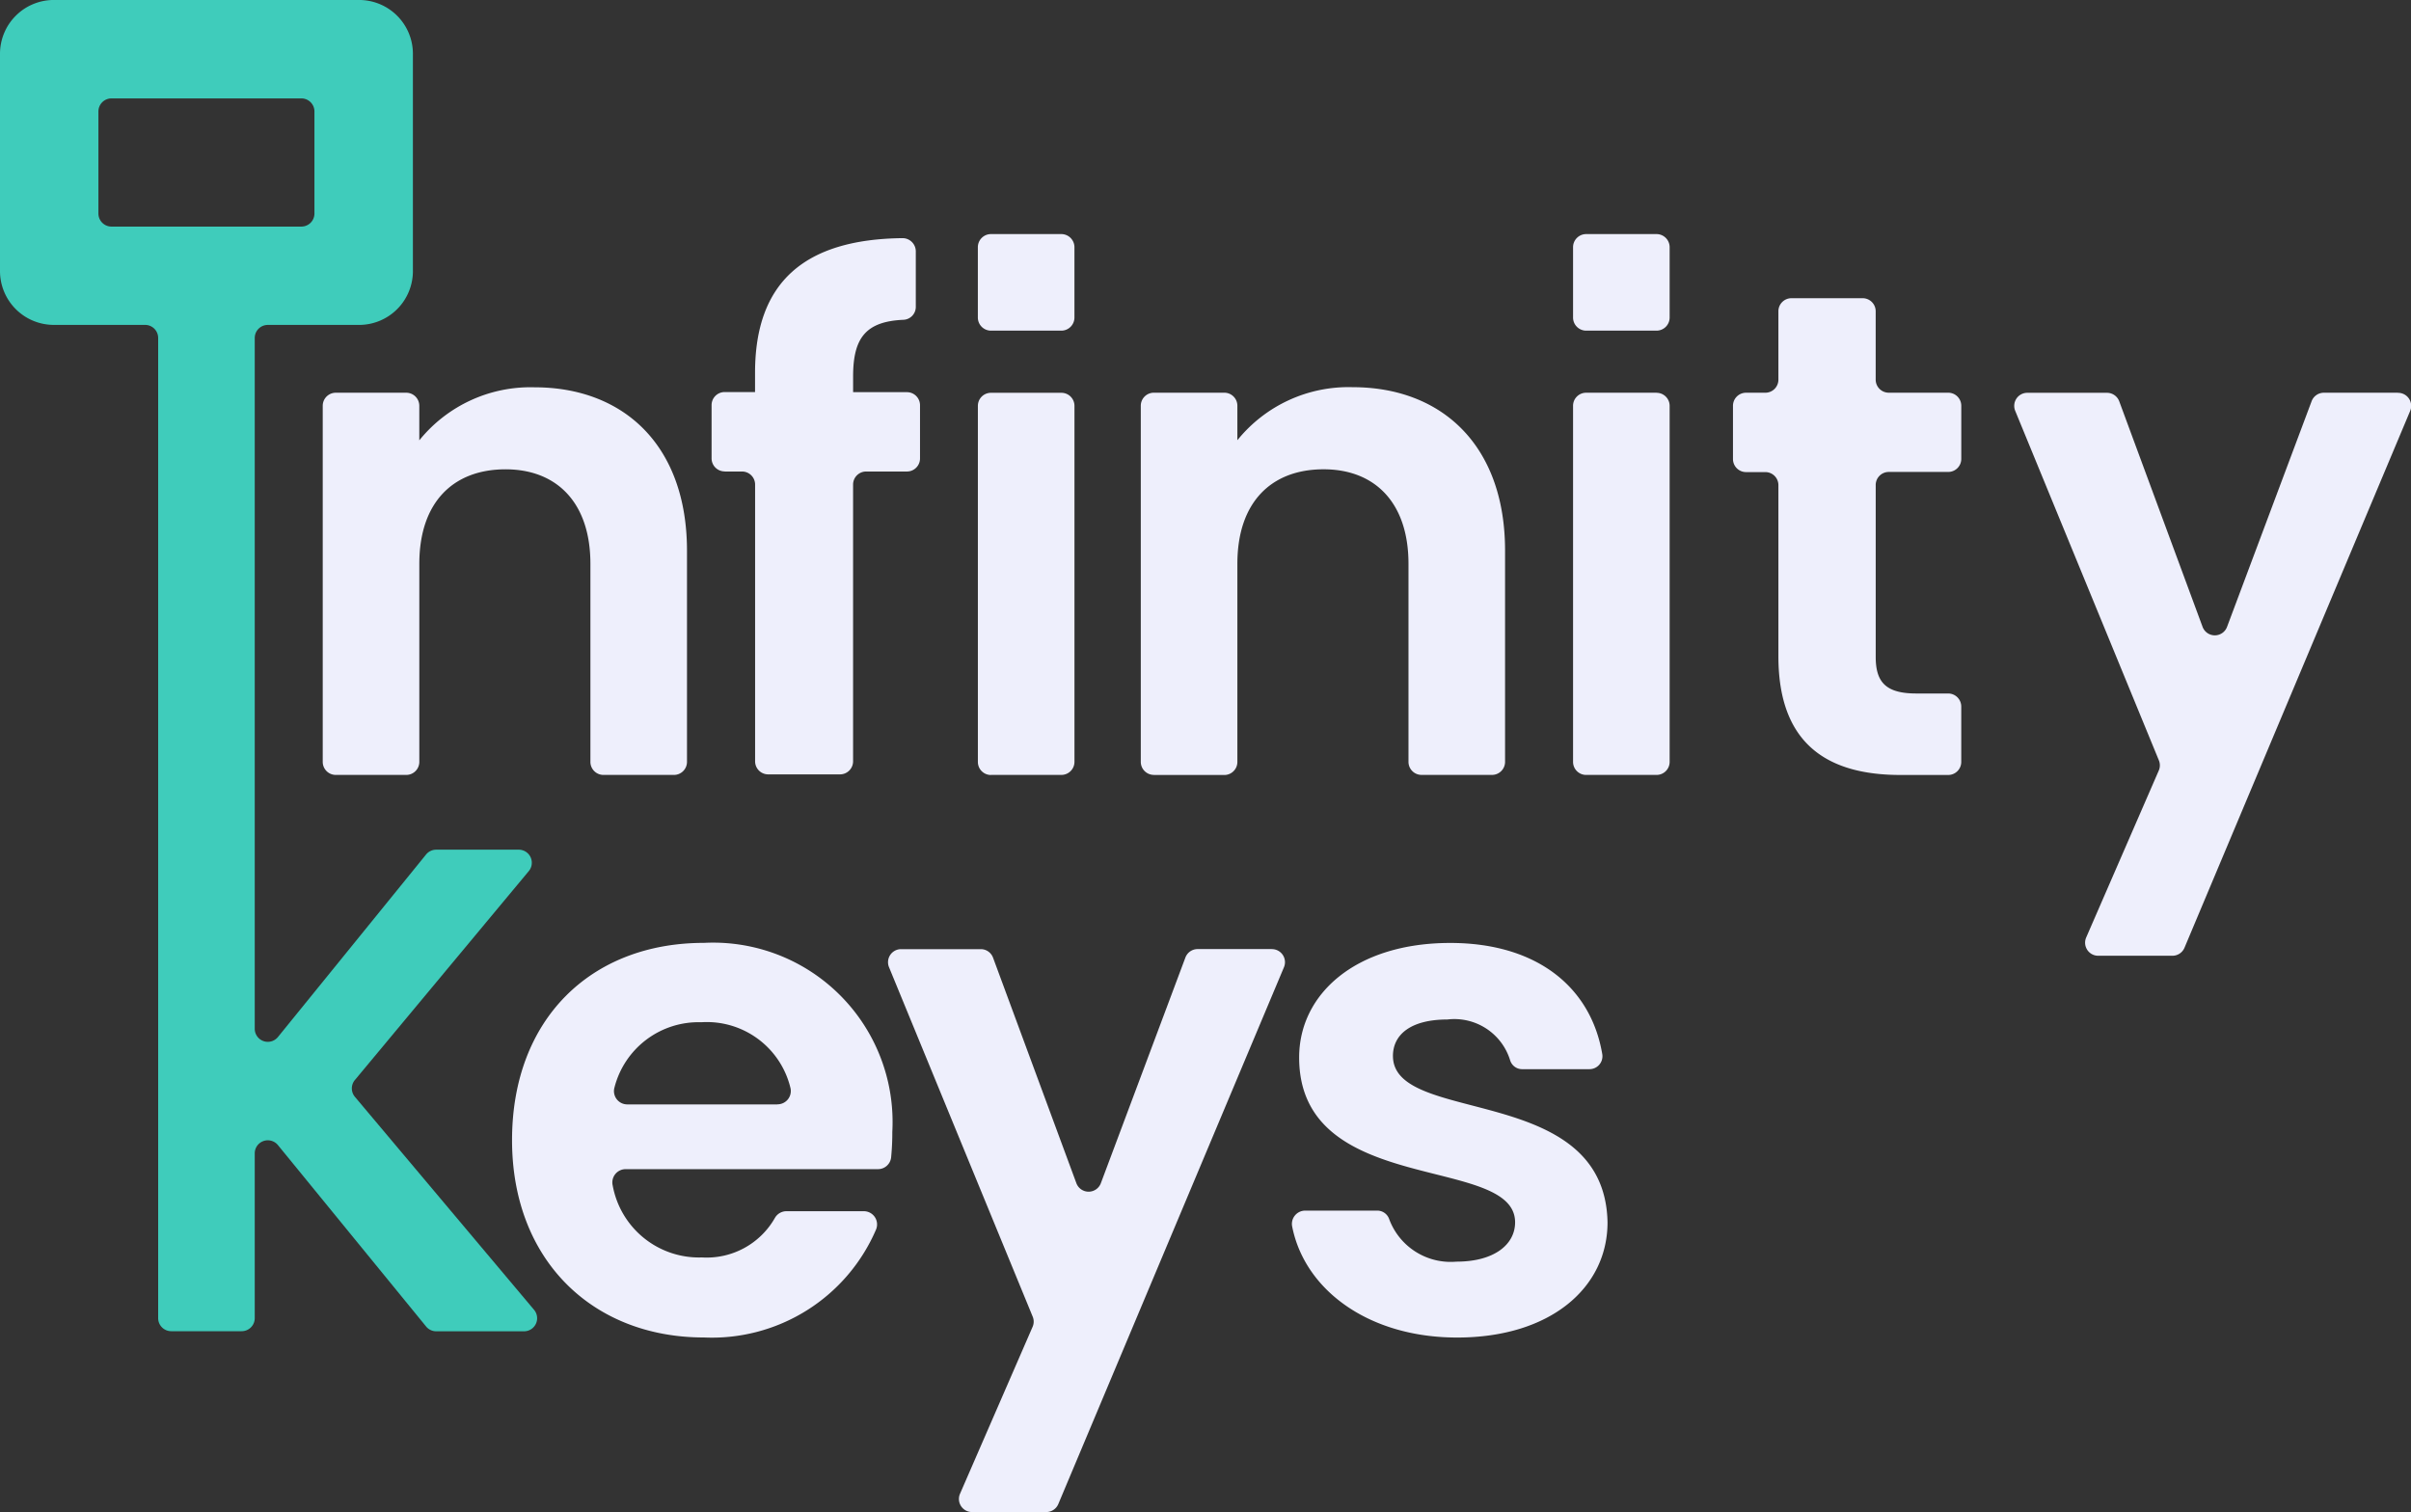
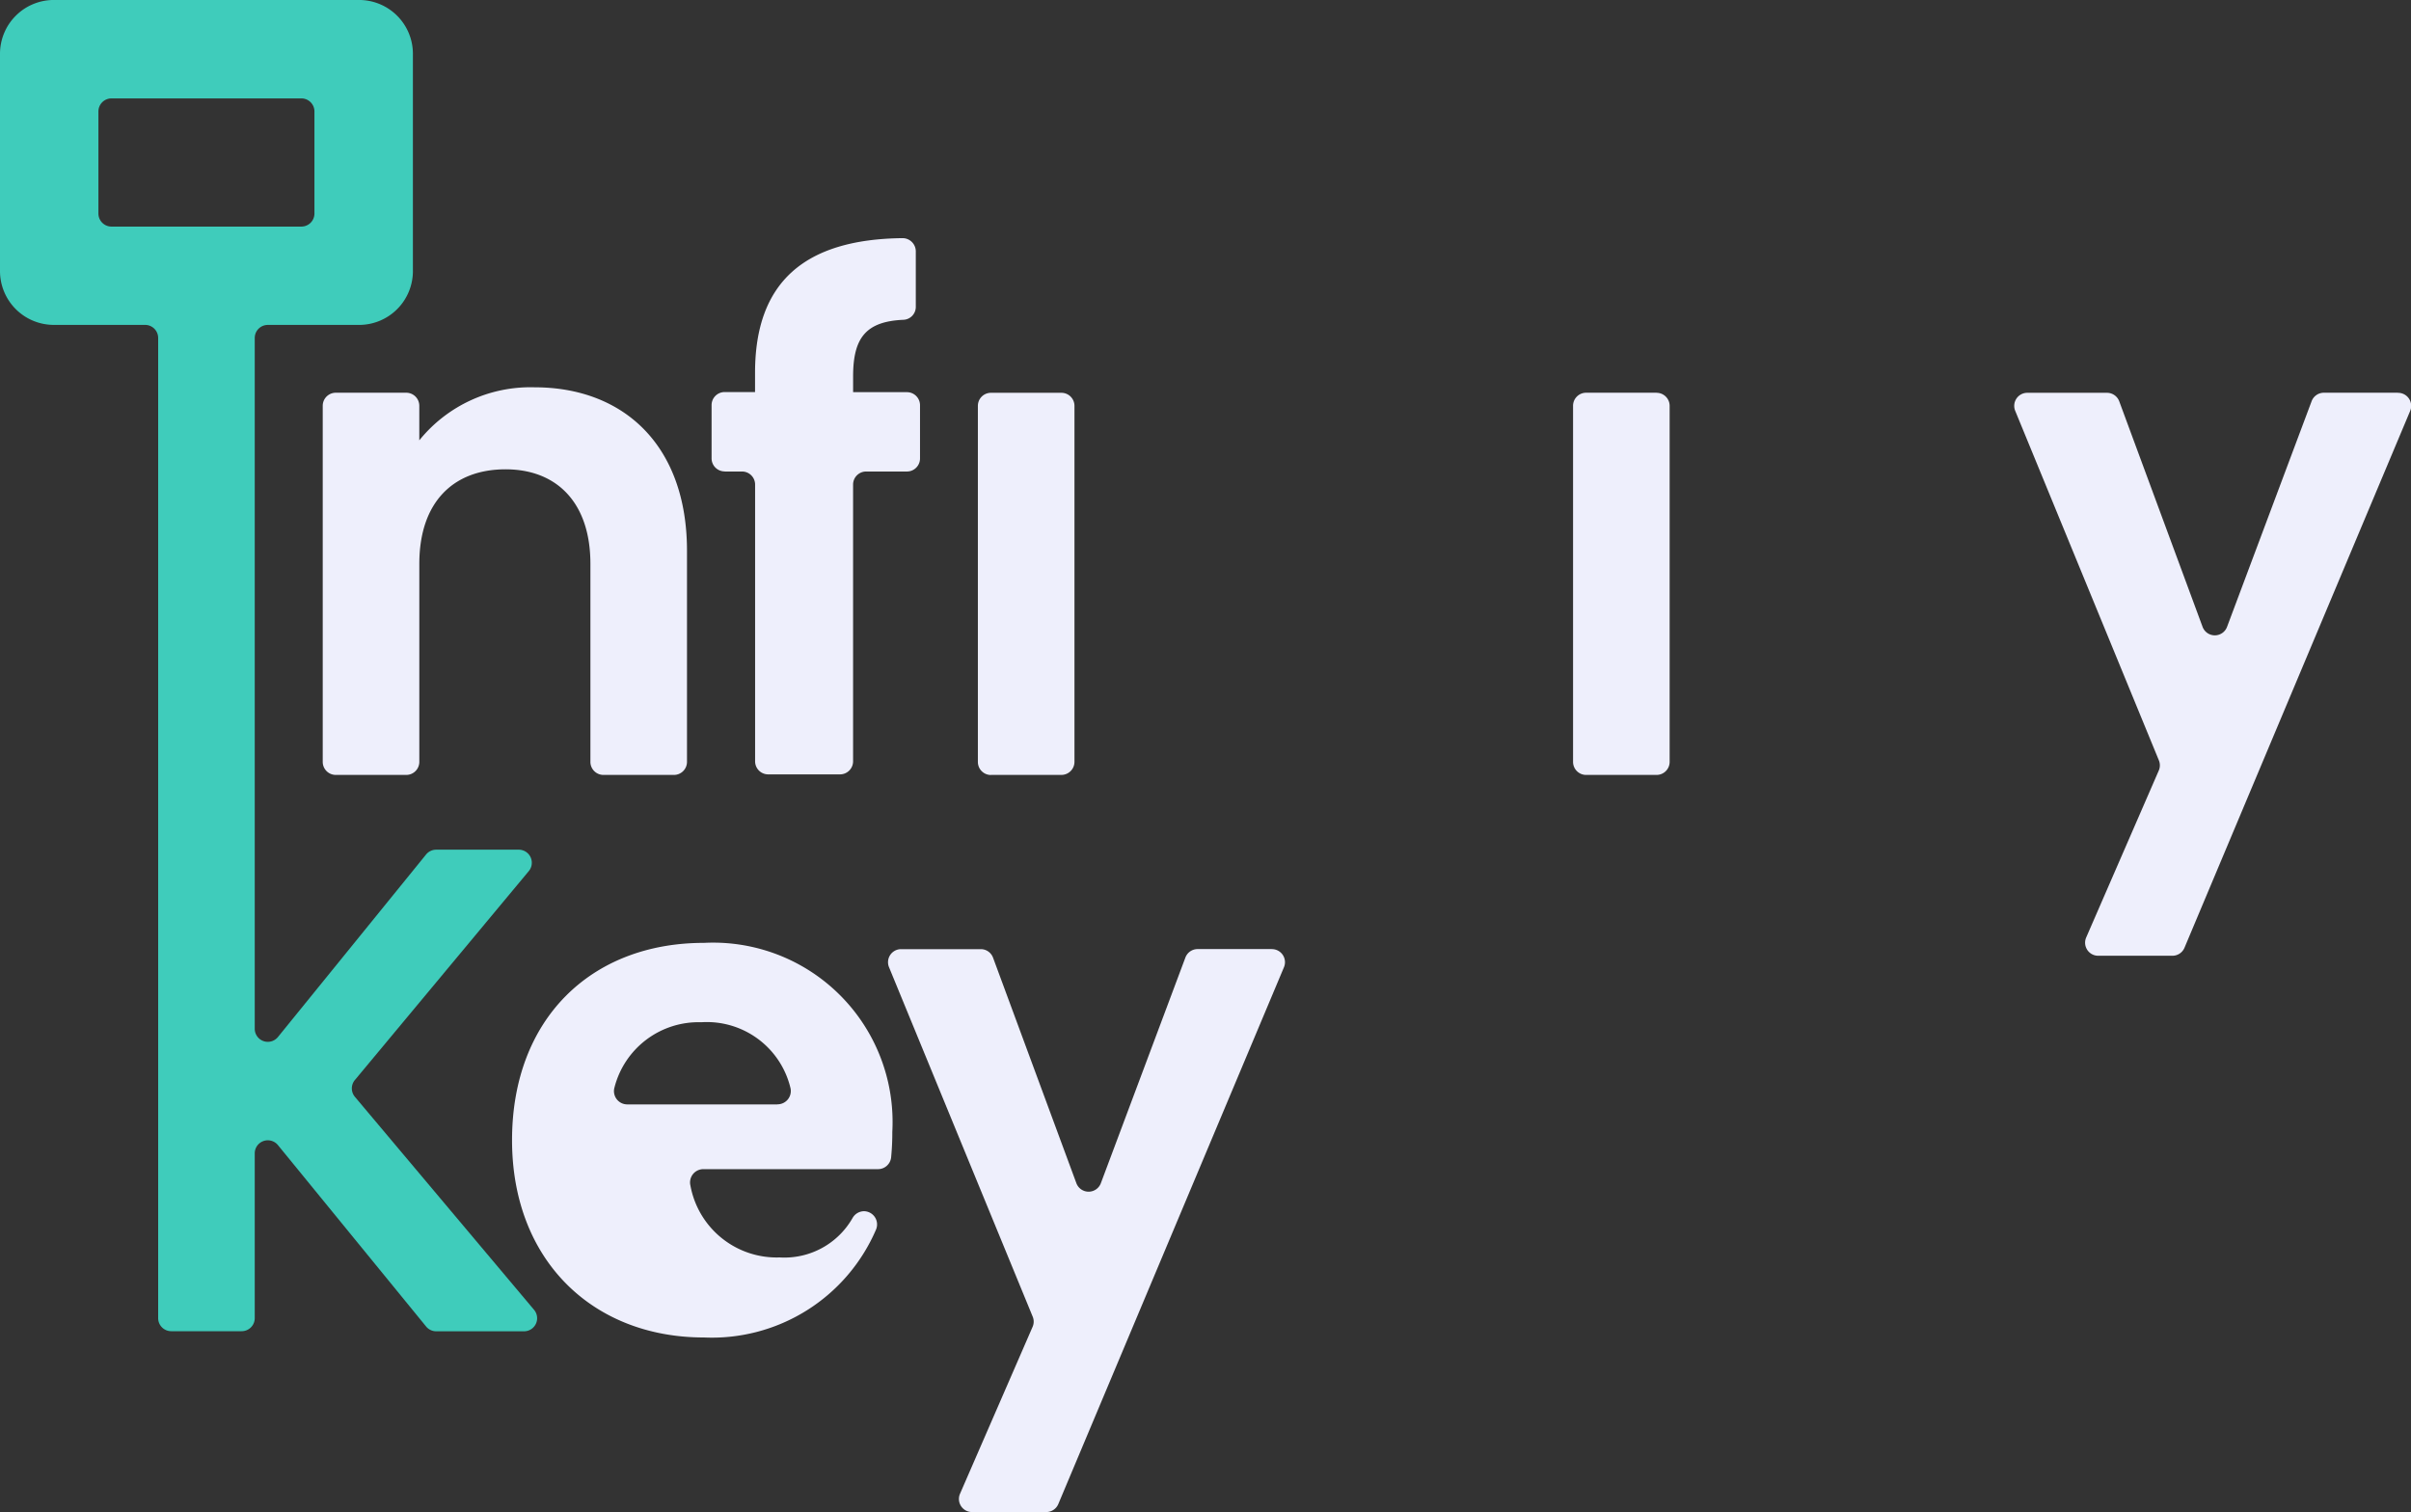
<svg xmlns="http://www.w3.org/2000/svg" id="Desktop-Logo" width="100" height="62.72" viewBox="0 0 100 62.72">
  <rect x="0" y="0" width="100" height="62.72" fill="#333333" stroke="none" />
  <defs>
    <clipPath id="clip-path">
      <rect id="Rectangle_450" data-name="Rectangle 450" width="100" height="62.72" fill="#eeeffc" />
    </clipPath>
  </defs>
  <g id="Group_20" data-name="Group 20" clip-path="url(#clip-path)">
-     <path id="Path_152" data-name="Path 152" d="M243.185,35.676h-2.916a.545.545,0,0,0-.545.545v2.916a.545.545,0,0,0,.545.545h2.916a.545.545,0,0,0,.545-.545V36.221a.545.545,0,0,0-.545-.545" transform="translate(-174.479 -25.966)" fill="#eeeffc" />
    <path id="Path_153" data-name="Path 153" d="M243.188,59.855h-2.922a.542.542,0,0,0-.542.542v14.77a.542.542,0,0,0,.542.542h2.922a.542.542,0,0,0,.542-.542V60.4a.542.542,0,0,0-.542-.542" transform="translate(-174.479 -43.564)" fill="#eeeffc" />
    <path id="Path_154" data-name="Path 154" d="M49.726,59.243a.542.542,0,0,0-.542.542v14.77a.542.542,0,0,0,.542.542h2.922a.542.542,0,0,0,.542-.542V66.34c0-2.547,1.4-3.92,3.577-3.92,2.117,0,3.519,1.374,3.519,3.92v8.215a.542.542,0,0,0,.542.542h2.922a.542.542,0,0,0,.542-.542V65.8c0-4.378-2.632-6.782-6.324-6.782a5.923,5.923,0,0,0-4.779,2.2V59.785a.542.542,0,0,0-.542-.542Z" transform="translate(-35.798 -42.952)" fill="#eeeffc" />
    <path id="Path_155" data-name="Path 155" d="M108.991,45.988h.719a.542.542,0,0,1,.542.542V58.009a.542.542,0,0,0,.542.542h2.98a.542.542,0,0,0,.542-.542V46.53a.542.542,0,0,1,.542-.542h1.692a.542.542,0,0,0,.542-.542V43.239a.542.542,0,0,0-.542-.542h-2.233v-.658c0-1.611.543-2.279,2.1-2.345a.536.536,0,0,0,.5-.539v-2.3a.549.549,0,0,0-.548-.547c-4.1.044-6.119,1.855-6.119,5.584v.8h-1.261a.542.542,0,0,0-.542.542v2.208a.542.542,0,0,0,.542.542" transform="translate(-78.933 -26.429)" fill="#eeeffc" />
-     <path id="Path_156" data-name="Path 156" d="M149.565,39.682h2.916a.545.545,0,0,0,.545-.545V36.221a.545.545,0,0,0-.545-.545h-2.916a.545.545,0,0,0-.545.545v2.916a.545.545,0,0,0,.545.545" transform="translate(-108.462 -25.966)" fill="#eeeffc" />
    <path id="Path_157" data-name="Path 157" d="M149.563,75.708h2.922a.542.542,0,0,0,.542-.542V60.4a.542.542,0,0,0-.542-.542h-2.922a.542.542,0,0,0-.542.542v14.77a.542.542,0,0,0,.542.542" transform="translate(-108.462 -43.564)" fill="#eeeffc" />
-     <path id="Path_158" data-name="Path 158" d="M174.392,75.1h2.922a.542.542,0,0,0,.542-.542V66.339c0-2.547,1.4-3.92,3.577-3.92,2.118,0,3.52,1.374,3.52,3.92v8.215a.542.542,0,0,0,.542.542h2.922a.542.542,0,0,0,.542-.542V65.795c0-4.378-2.632-6.782-6.324-6.782a5.921,5.921,0,0,0-4.779,2.2V59.784a.542.542,0,0,0-.542-.542h-2.922a.542.542,0,0,0-.542.542v14.77a.542.542,0,0,0,.542.542" transform="translate(-126.534 -42.952)" fill="#eeeffc" />
-     <path id="Path_159" data-name="Path 159" d="M273.008,49.371h-2.465a.542.542,0,0,1-.542-.542V45.993a.542.542,0,0,0-.542-.542h-2.951a.542.542,0,0,0-.542.542v2.837a.542.542,0,0,1-.542.542h-.8a.542.542,0,0,0-.542.542v2.208a.542.542,0,0,0,.542.542h.8a.542.542,0,0,1,.542.542v7.1c0,3.634,2.032,4.922,5.065,4.922h1.977a.542.542,0,0,0,.542-.542V62.39a.542.542,0,0,0-.542-.542h-1.318c-1.259,0-1.688-.459-1.688-1.518V53.2a.542.542,0,0,1,.542-.542h2.465a.542.542,0,0,0,.542-.542V49.913a.542.542,0,0,0-.542-.542" transform="translate(-192.204 -33.081)" fill="#eeeffc" />
    <path id="Path_160" data-name="Path 160" d="M322.865,59.855h-3.072a.542.542,0,0,0-.507.352l-3.507,9.359a.542.542,0,0,1-1.016,0l-3.456-9.354a.542.542,0,0,0-.508-.354h-3.307a.542.542,0,0,0-.5.748L312.949,75.1a.542.542,0,0,1,0,.422l-3.013,6.93a.542.542,0,0,0,.5.758h3.077a.542.542,0,0,0,.5-.332l9.36-22.267a.542.542,0,0,0-.5-.752" transform="translate(-223.408 -43.564)" fill="#eeeffc" />
-     <path id="Path_161" data-name="Path 161" d="M86,143.706c-4.693,0-7.955,3.176-7.955,8.184,0,4.979,3.348,8.184,7.955,8.184a7.408,7.408,0,0,0,7.14-4.472.548.548,0,0,0-.5-.765H89.417a.551.551,0,0,0-.473.284,3.253,3.253,0,0,1-3.024,1.633,3.639,3.639,0,0,1-3.7-2.982.552.552,0,0,1,.529-.68H93.22a.547.547,0,0,0,.547-.48,10.419,10.419,0,0,0,.05-1.066A7.442,7.442,0,0,0,86,143.706m3.051,6.7H82.818a.551.551,0,0,1-.523-.708,3.6,3.6,0,0,1,3.6-2.7,3.567,3.567,0,0,1,3.7,2.737.552.552,0,0,1-.534.668" transform="translate(-56.807 -104.594)" fill="#eeeffc" />
+     <path id="Path_161" data-name="Path 161" d="M86,143.706c-4.693,0-7.955,3.176-7.955,8.184,0,4.979,3.348,8.184,7.955,8.184a7.408,7.408,0,0,0,7.14-4.472.548.548,0,0,0-.5-.765a.551.551,0,0,0-.473.284,3.253,3.253,0,0,1-3.024,1.633,3.639,3.639,0,0,1-3.7-2.982.552.552,0,0,1,.529-.68H93.22a.547.547,0,0,0,.547-.48,10.419,10.419,0,0,0,.05-1.066A7.442,7.442,0,0,0,86,143.706m3.051,6.7H82.818a.551.551,0,0,1-.523-.708,3.6,3.6,0,0,1,3.6-2.7,3.567,3.567,0,0,1,3.7,2.737.552.552,0,0,1-.534.668" transform="translate(-56.807 -104.594)" fill="#eeeffc" />
    <path id="Path_162" data-name="Path 162" d="M151.237,144.651h-3.073a.542.542,0,0,0-.507.352l-3.506,9.359a.542.542,0,0,1-1.016,0l-3.456-9.354a.542.542,0,0,0-.508-.354h-3.307a.542.542,0,0,0-.5.748l5.958,14.492a.541.541,0,0,1,0,.422l-3.013,6.93a.542.542,0,0,0,.5.758h3.077a.542.542,0,0,0,.5-.332l9.359-22.267a.542.542,0,0,0-.5-.752" transform="translate(-98.491 -105.282)" fill="#eeeffc" />
-     <path id="Path_163" data-name="Path 163" d="M201.069,148.4c0-.915.773-1.517,2.26-1.517a2.419,2.419,0,0,1,2.6,1.689.521.521,0,0,0,.513.372h2.772a.538.538,0,0,0,.54-.609c-.469-2.805-2.727-4.627-6.308-4.627-3.92,0-6.267,2.117-6.267,4.75,0,5.809,8.957,4.007,8.957,6.839,0,.916-.859,1.631-2.433,1.631a2.72,2.72,0,0,1-2.79-1.766.523.523,0,0,0-.511-.351h-2.978a.551.551,0,0,0-.533.665c.52,2.624,3.168,4.6,6.841,4.6,3.863,0,6.238-2.06,6.238-4.779-.115-5.809-8.9-4.007-8.9-6.9" transform="translate(-143.295 -104.593)" fill="#eeeffc" />
    <path id="Path_164" data-name="Path 164" d="M14.721,45.5a.542.542,0,0,1,0-.7l7.211-8.664a.542.542,0,0,0-.416-.889H18.093a.542.542,0,0,0-.421.2l-6.143,7.57a.542.542,0,0,1-.963-.342V35.792c0-.006,0-.011,0-.017V31.62c0-.006,0-.011,0-.017V14.021a.542.542,0,0,1,.542-.542h3.785a2.233,2.233,0,0,0,2.233-2.233V2.234A2.233,2.233,0,0,0,14.893,0H2.233A2.233,2.233,0,0,0,0,2.234v9.011a2.233,2.233,0,0,0,2.233,2.233H6.018a.542.542,0,0,1,.542.542V31.6c0,.006,0,.012,0,.019v4.151c0,.006,0,.012,0,.019v18.89a.542.542,0,0,0,.542.542h2.922a.542.542,0,0,0,.542-.542V47.845a.542.542,0,0,1,.962-.343l6.144,7.523a.541.541,0,0,0,.42.2h3.644a.542.542,0,0,0,.415-.891ZM4.624,9.4a.542.542,0,0,1-.542-.542V4.625a.542.542,0,0,1,.542-.542H12.5a.542.542,0,0,1,.542.542V8.855A.542.542,0,0,1,12.5,9.4Z" transform="translate(0 -0.001)" fill="#3fccbb" />
  </g>
</svg>